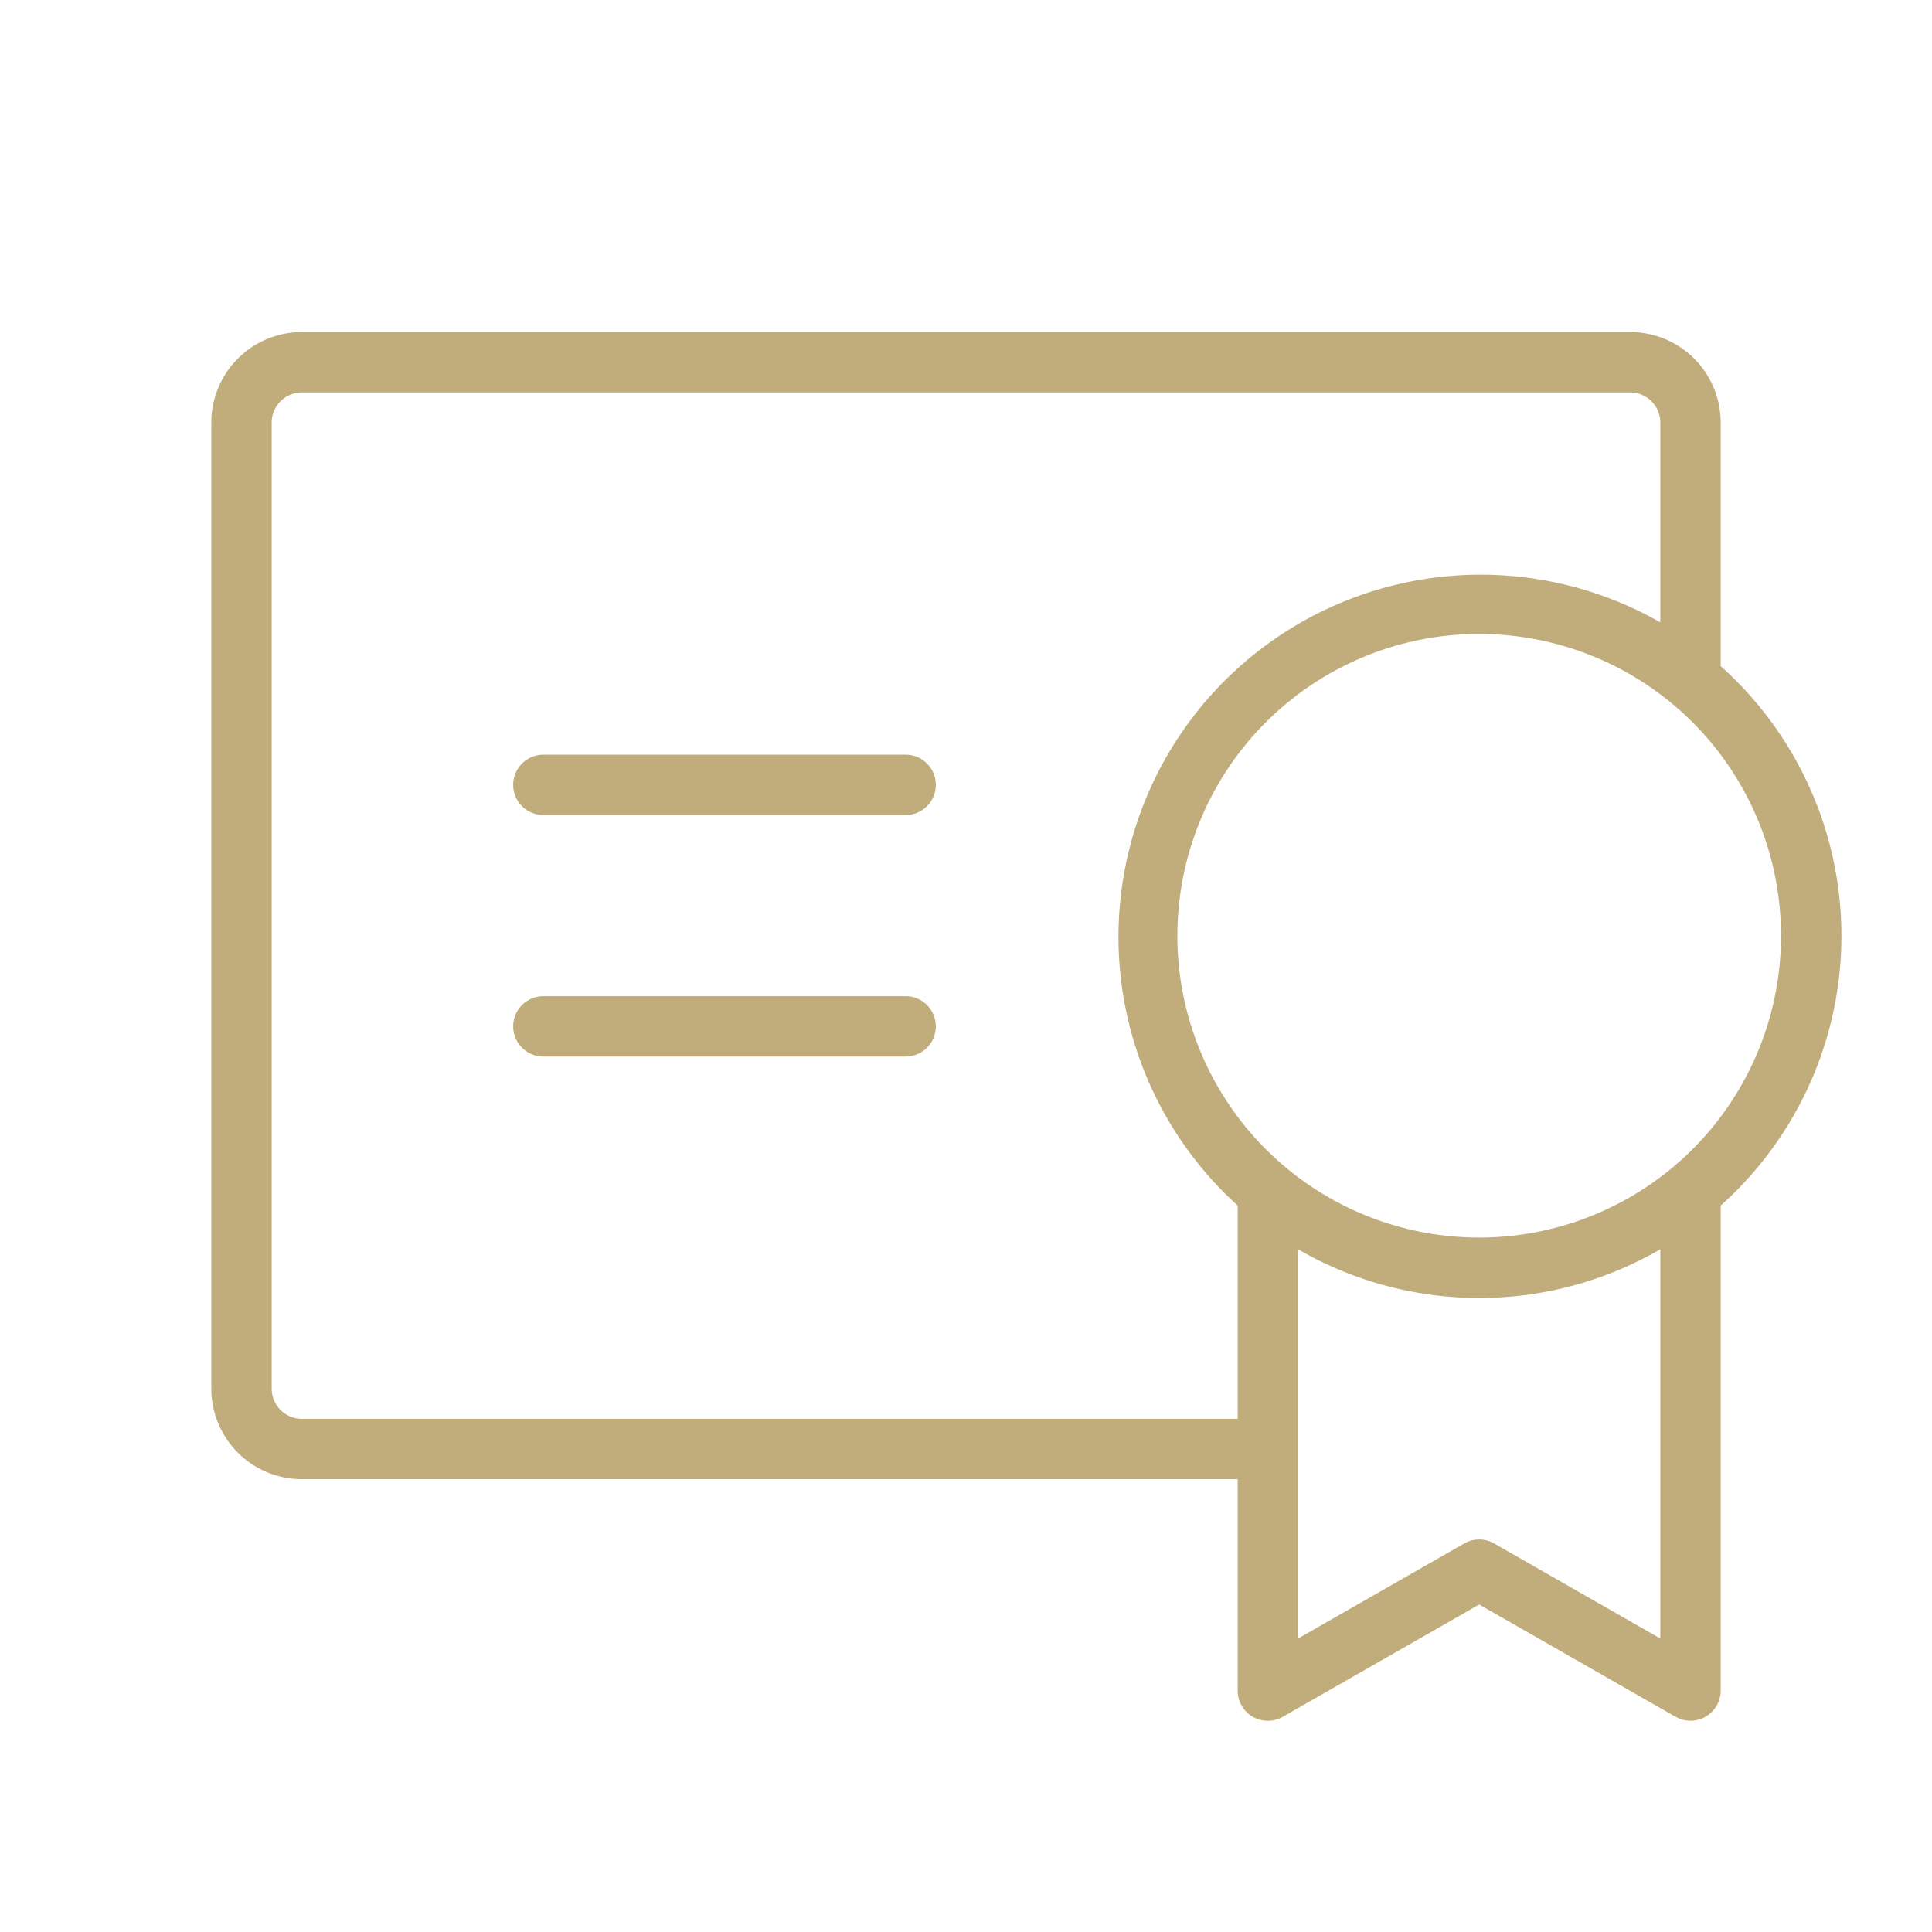
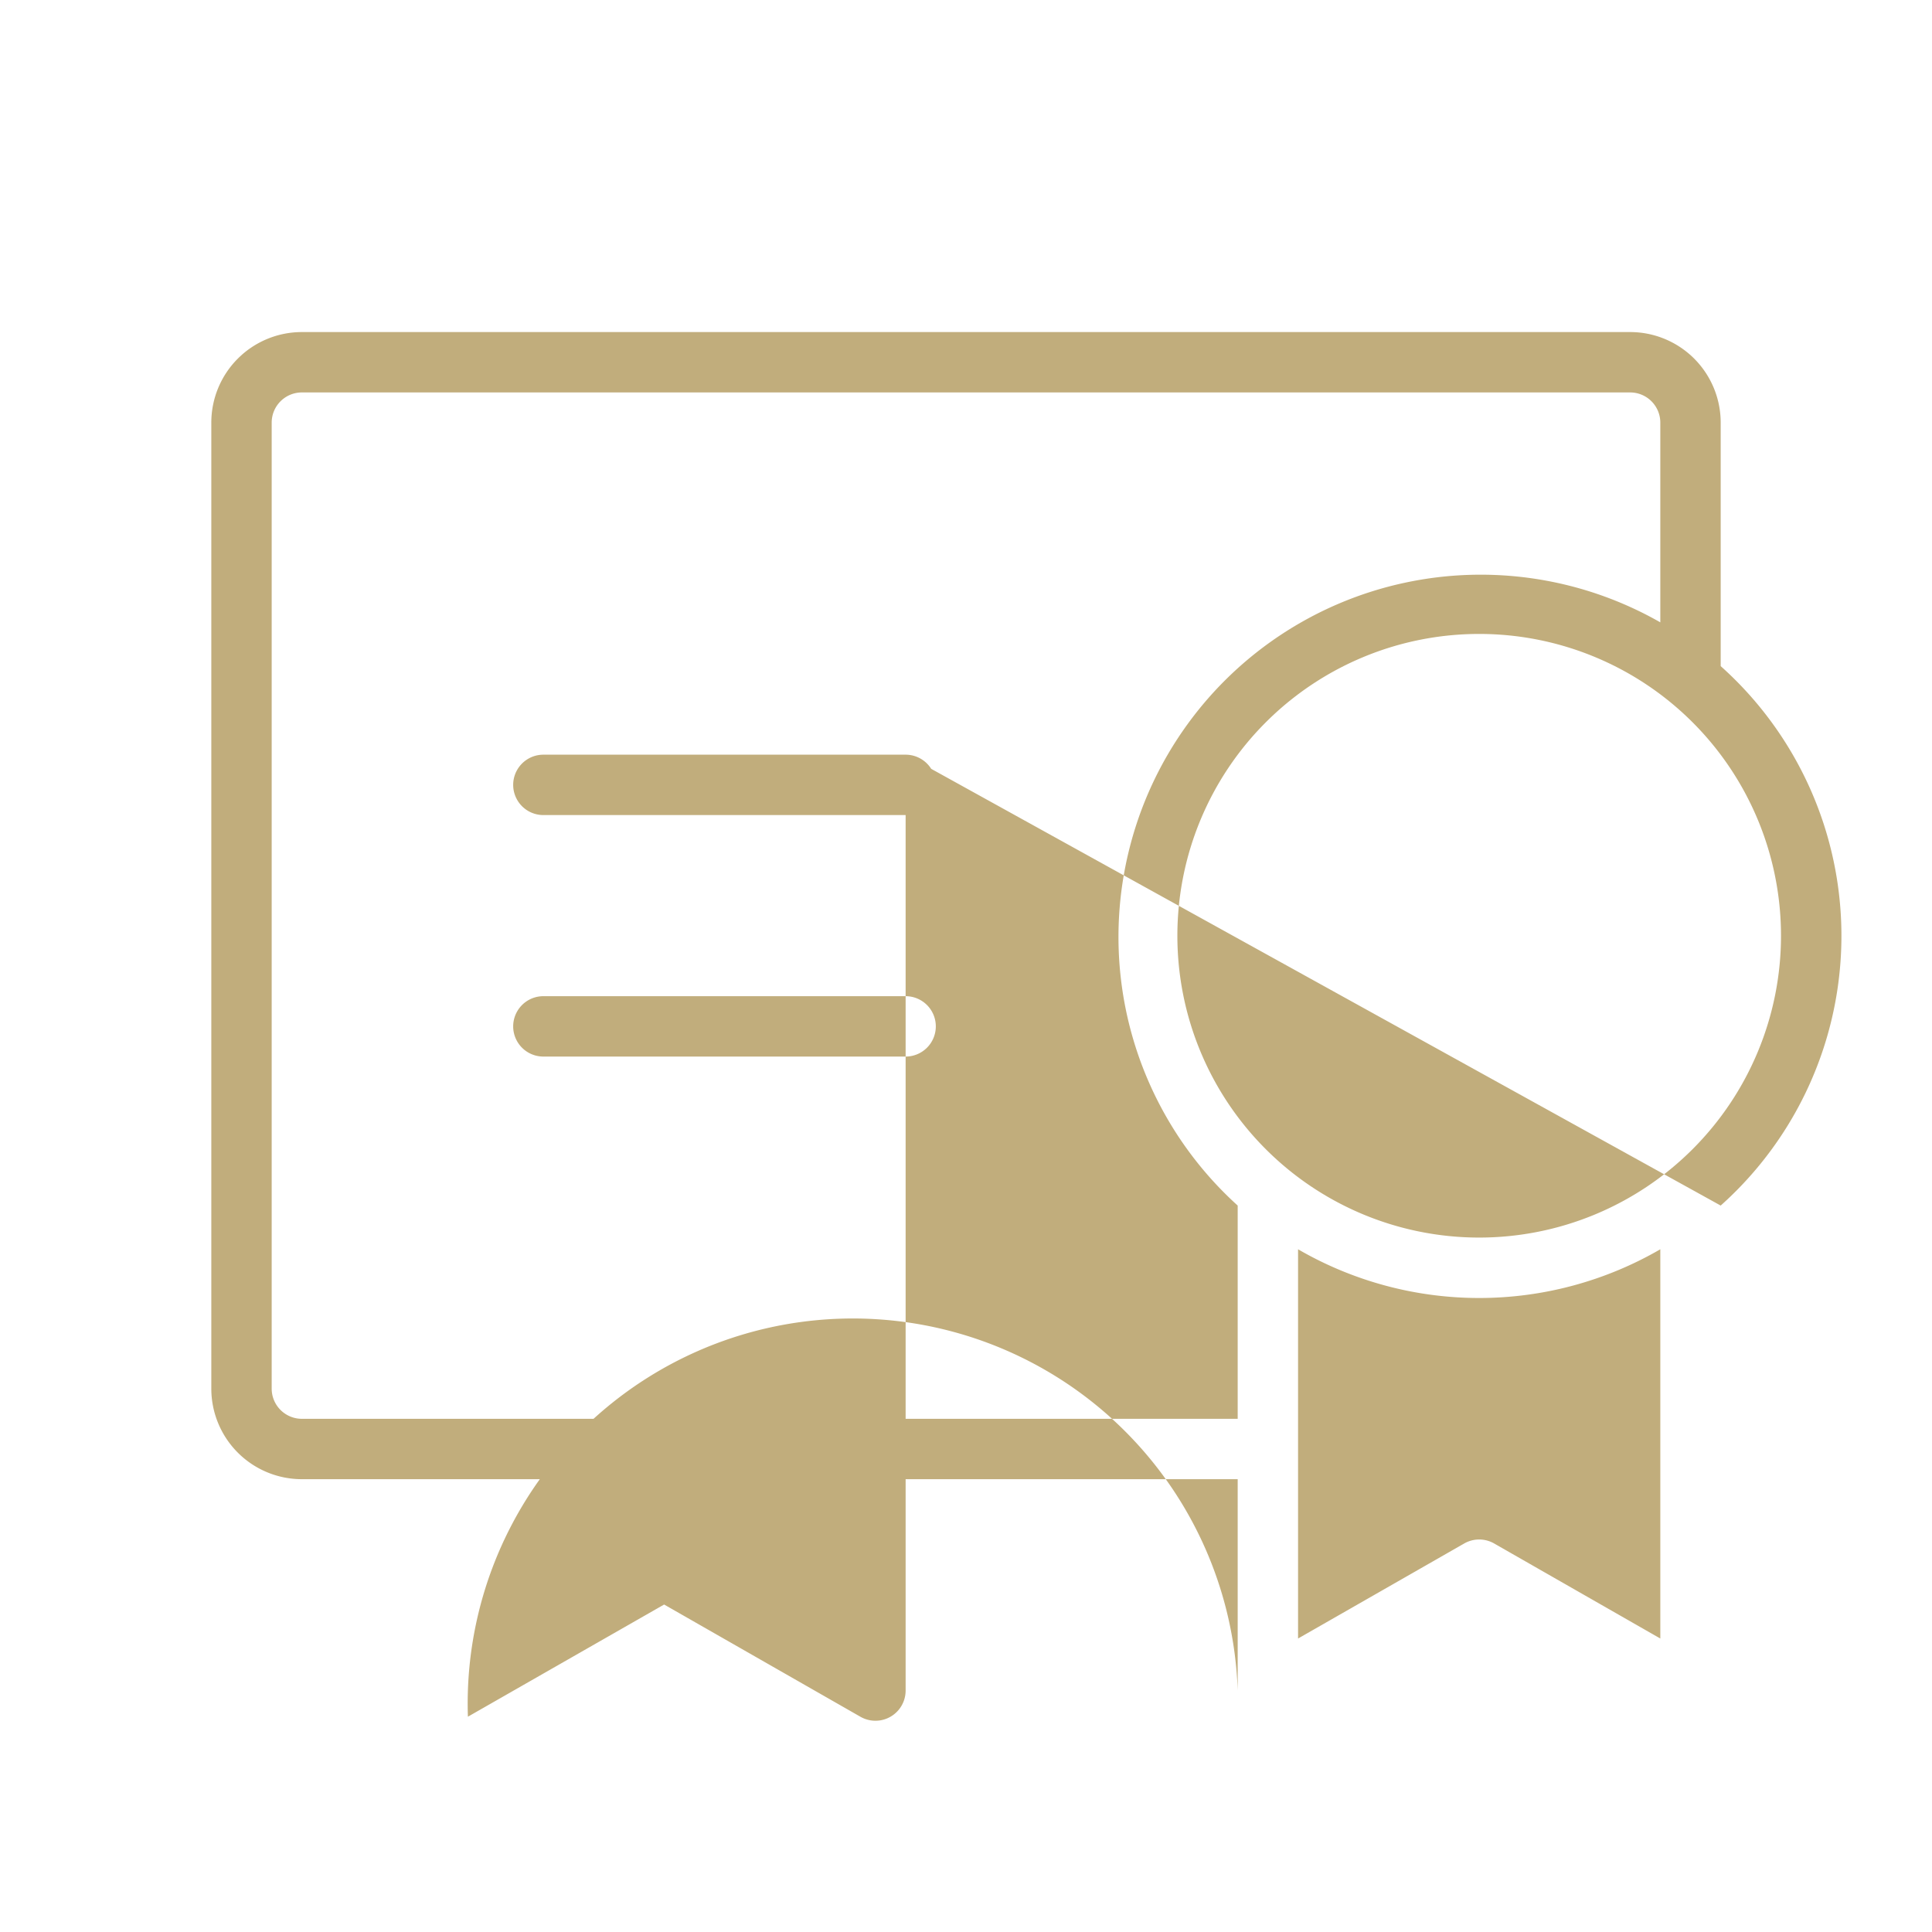
<svg xmlns="http://www.w3.org/2000/svg" width="32" height="32" viewBox="0 0 32 32" fill="none">
-   <path fill="#C1AD7C" d="M15.5 17a.5.5 0 0 1-.5.5H9a.5.5 0 0 1 0-1h6a.5.5 0 0 1 .5.5m-.5-4.5H9a.5.5 0 0 0 0 1h6a.5.5 0 0 0 0-1m13.5 7.468V28a.5.5 0 0 1-.75.434l-3.25-1.858-3.25 1.858A.499.499 0 0 1 20.5 28v-3.5H5A1.5 1.5 0 0 1 3.5 23V7A1.5 1.5 0 0 1 5 5.5h22A1.5 1.5 0 0 1 28.5 7v4.033a5.99 5.99 0 0 1 0 8.935m-4-9.468a4.999 4.999 0 1 0 0 9.998 4.999 4.999 0 0 0 0-9.998m-4 13v-3.532a6 6 0 0 1 7-9.66V7a.5.5 0 0 0-.5-.5H5a.5.5 0 0 0-.5.5v16a.5.5 0 0 0 .5.5zm7-2.808a5.98 5.98 0 0 1-6 0v6.447l2.75-1.573a.5.5 0 0 1 .5 0l2.75 1.573z" />
+   <path fill="#C1AD7C" d="M15.5 17a.5.5 0 0 1-.5.5H9a.5.5 0 0 1 0-1h6a.5.5 0 0 1 .5.5m-.5-4.5H9a.5.5 0 0 0 0 1h6a.5.5 0 0 0 0-1V28a.5.5 0 0 1-.75.434l-3.25-1.858-3.25 1.858A.499.499 0 0 1 20.5 28v-3.5H5A1.5 1.5 0 0 1 3.5 23V7A1.5 1.5 0 0 1 5 5.5h22A1.5 1.5 0 0 1 28.5 7v4.033a5.99 5.99 0 0 1 0 8.935m-4-9.468a4.999 4.999 0 1 0 0 9.998 4.999 4.999 0 0 0 0-9.998m-4 13v-3.532a6 6 0 0 1 7-9.66V7a.5.5 0 0 0-.5-.5H5a.5.5 0 0 0-.5.5v16a.5.5 0 0 0 .5.5zm7-2.808a5.98 5.98 0 0 1-6 0v6.447l2.75-1.573a.5.5 0 0 1 .5 0l2.75 1.573z" />
</svg>